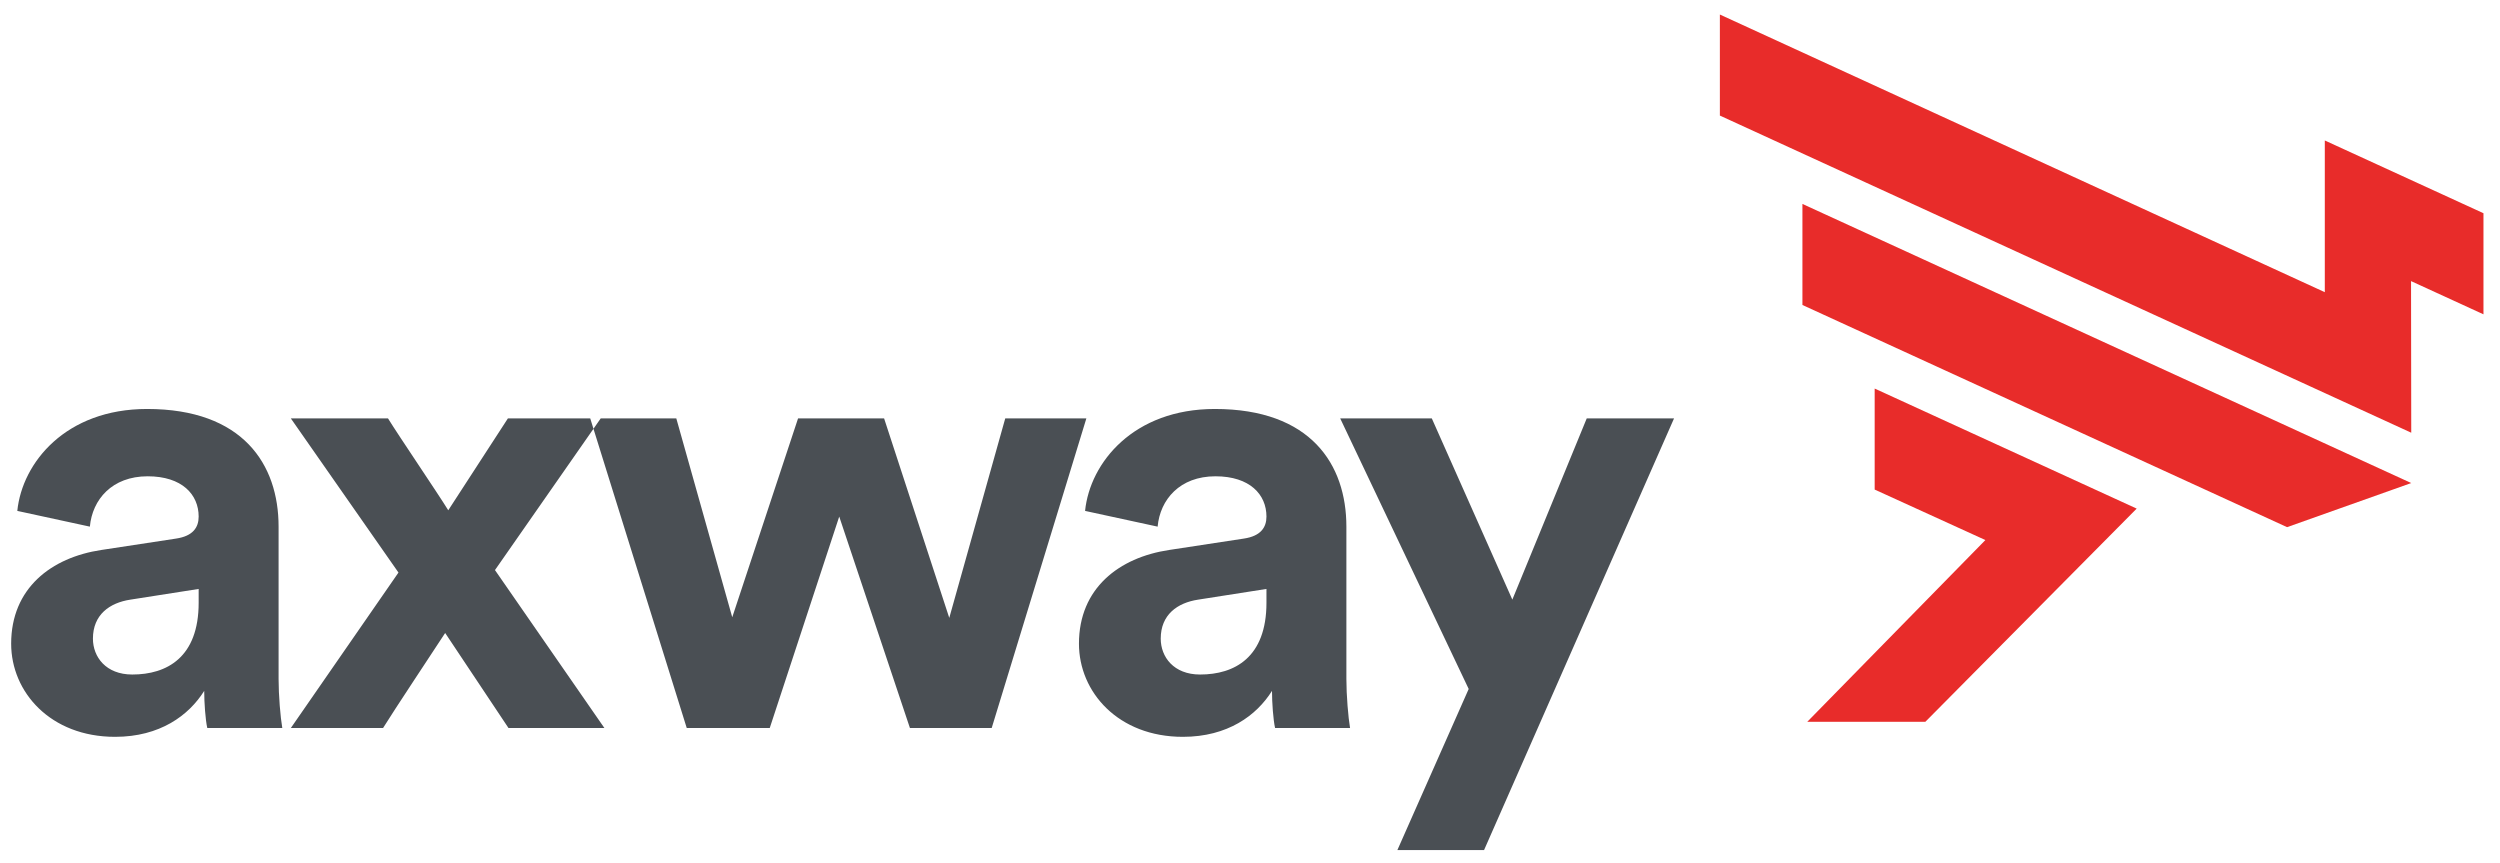
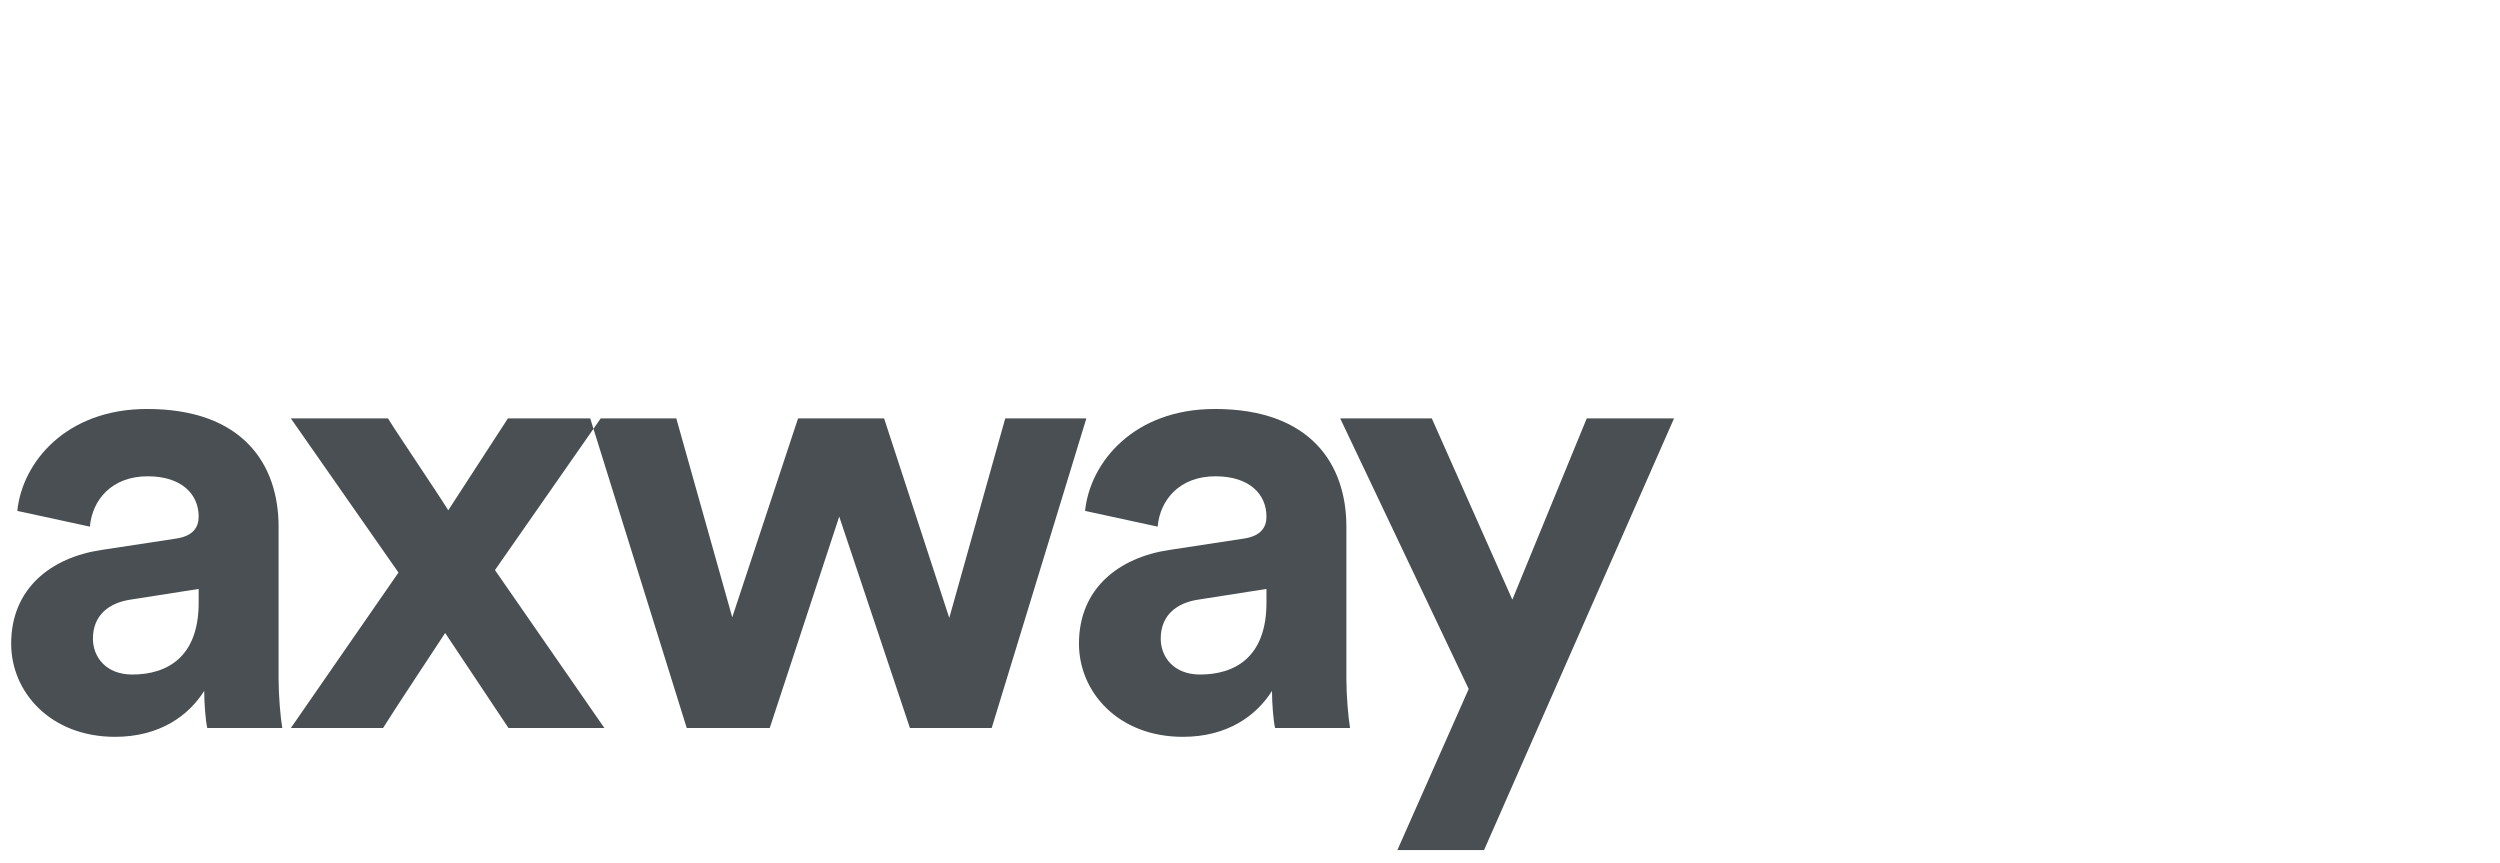
<svg xmlns="http://www.w3.org/2000/svg" width="168" height="58" viewBox="0 0 168 58" fill="none">
  <g id="1565_frame" clip-path="url(#clip0_3198_3750)">
    <path id="1566_vector" fill-rule="evenodd" clip-rule="evenodd" d="M93.904 57.124L98.696 46.299L90.062 28.118H96.218L101.629 40.295L106.628 28.118H112.495L99.729 57.124H93.904ZM85.106 40.507V39.577L80.521 40.295C79.116 40.507 78.001 41.309 78.001 42.916C78.001 44.143 78.868 45.328 80.644 45.328C82.959 45.328 85.106 44.187 85.106 40.507ZM78.58 36.956L83.578 36.194C84.734 36.025 85.106 35.432 85.106 34.714C85.106 33.234 83.991 32.007 81.678 32.007C79.281 32.007 77.958 33.571 77.793 35.39L72.917 34.333C73.248 31.076 76.181 27.483 81.635 27.483C88.082 27.483 90.477 31.203 90.477 35.39V45.623C90.477 46.722 90.601 48.204 90.724 48.922H85.685C85.562 48.372 85.478 47.231 85.478 46.427C84.445 48.076 82.503 49.515 79.488 49.515C75.15 49.515 72.506 46.513 72.506 43.255C72.506 39.535 75.191 37.463 78.58 36.956ZM59.412 28.118L63.791 41.522L67.552 28.118H73.003L66.642 48.922H61.147L56.396 34.714L51.727 48.922H46.149L39.664 28.118H45.448L49.207 41.48L53.629 28.118H59.412ZM26.777 38.476L19.545 28.118H26.074C26.777 29.259 29.419 33.148 30.123 34.291L34.13 28.118H40.367L33.262 38.309L40.615 48.922H34.17L29.915 42.537C29.172 43.678 26.446 47.781 25.742 48.922H19.545L26.777 38.476ZM13.35 40.507V39.577L8.767 40.295C7.362 40.507 6.245 41.309 6.245 42.916C6.245 44.143 7.113 45.328 8.888 45.328C11.203 45.328 13.35 44.187 13.35 40.507ZM6.822 36.956L11.823 36.194C12.98 36.025 13.35 35.432 13.35 34.714C13.35 33.234 12.236 32.007 9.921 32.007C7.526 32.007 6.204 33.571 6.039 35.39L1.163 34.333C1.494 31.076 4.427 27.483 9.882 27.483C16.324 27.483 18.721 31.203 18.721 35.39V45.623C18.721 46.722 18.844 48.204 18.97 48.922H13.929C13.805 48.372 13.723 47.231 13.723 46.427C12.69 48.076 10.747 49.515 7.732 49.515C3.394 49.515 0.75 46.513 0.75 43.255C0.75 39.535 3.435 37.463 6.822 36.956Z" fill="#4A4F54" />
-     <path id="1567_vector" fill-rule="evenodd" clip-rule="evenodd" d="M162.034 32.461L121.123 13.704V20.495L153.691 35.425L162.034 32.461ZM125.978 26.111V32.899L133.417 36.292L121.449 48.504H129.384L143.585 34.178L125.978 26.111ZM162.022 18.89L162.036 29.079L115.575 7.766V0.976L156.227 19.635V9.44L166.889 14.329V21.123L162.022 18.89Z" fill="#E82C2A" />
  </g>
  <defs>
    <clipPath id="clip0_3198_3750">
      <rect width="166.5" height="56.25" fill="white" transform="translate(0.75 0.875)" />
    </clipPath>
  </defs>
</svg>